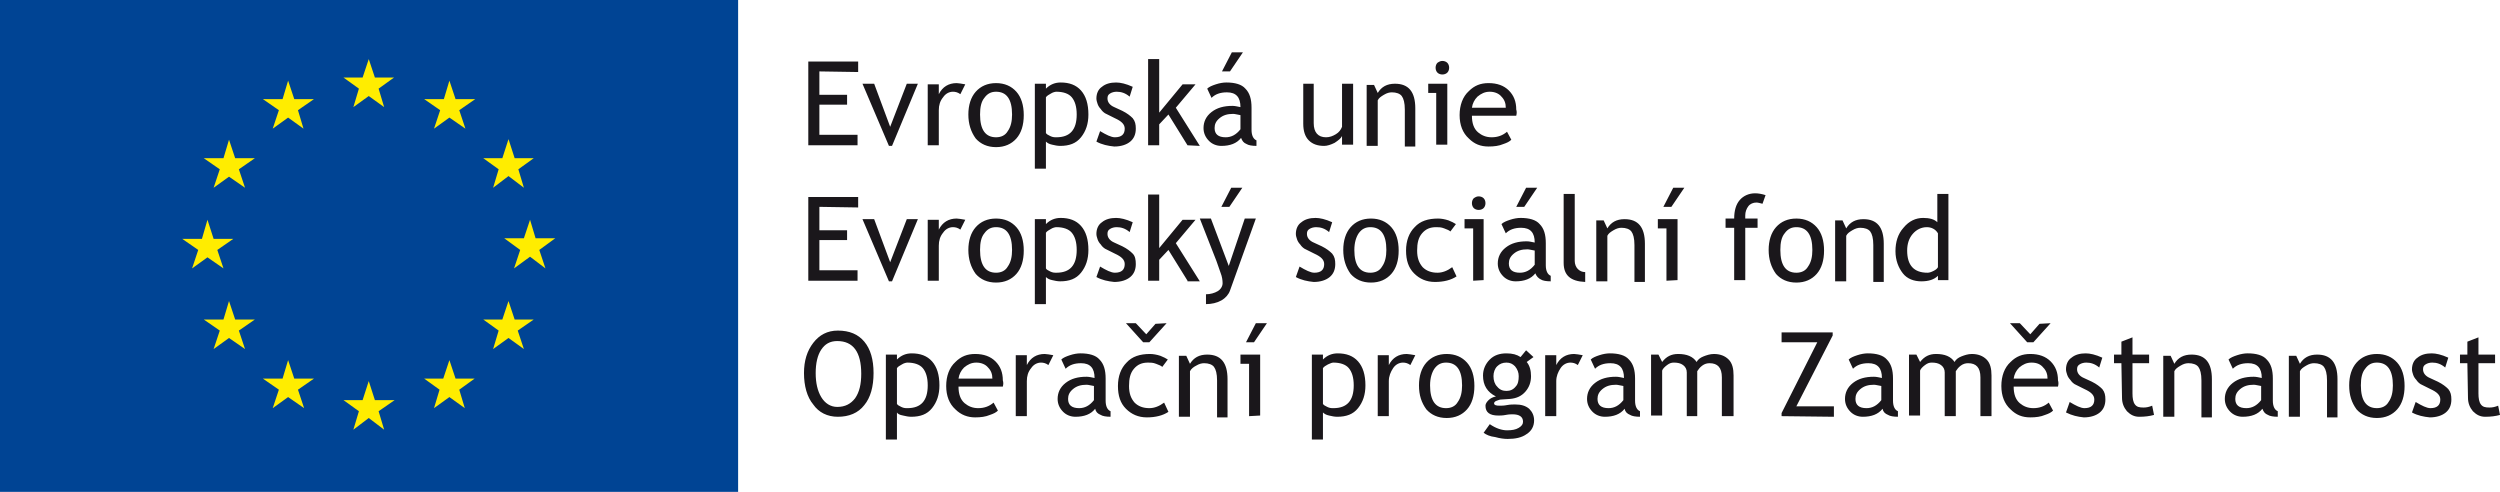
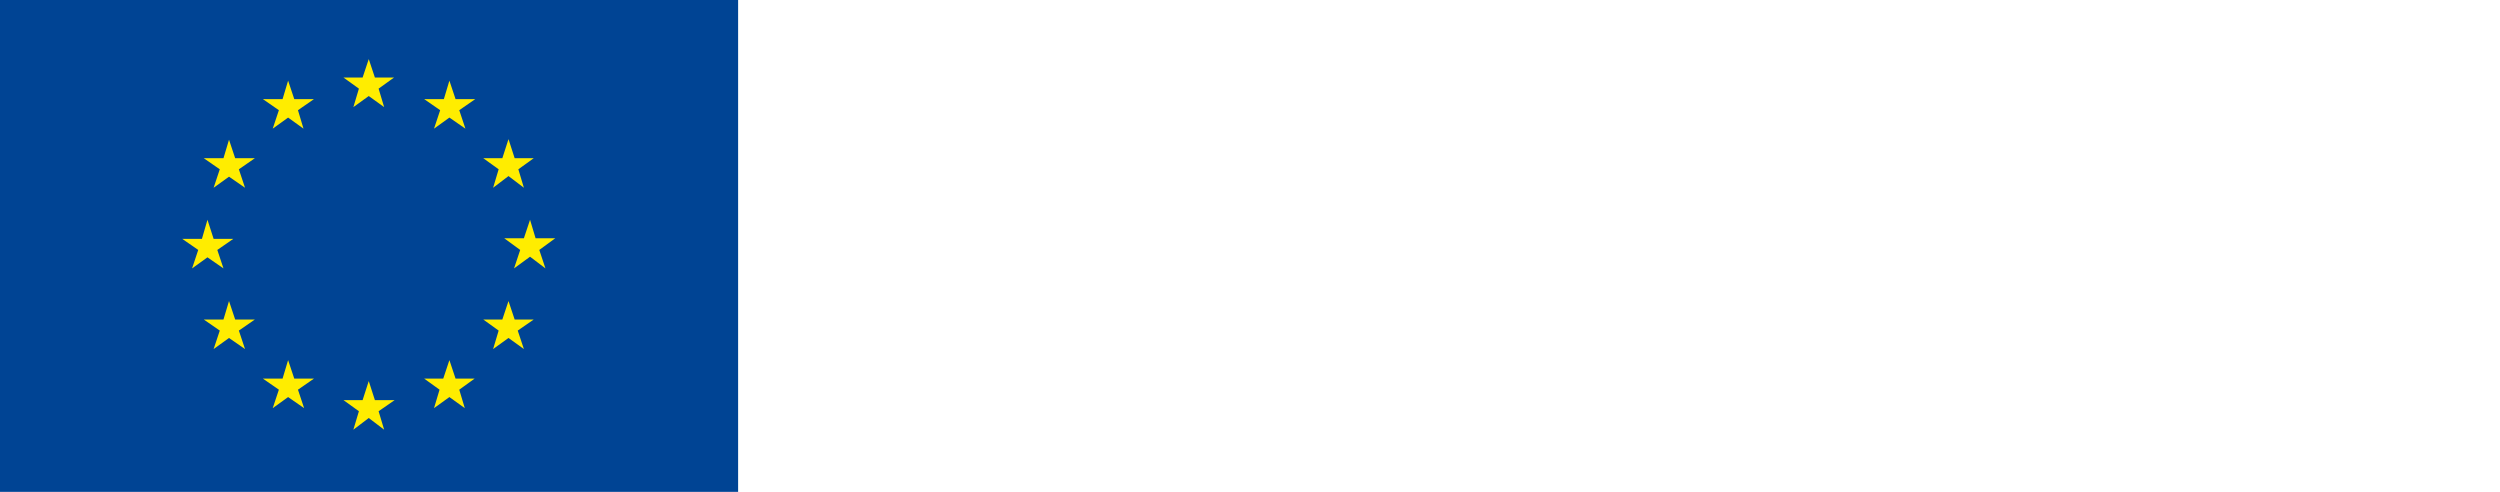
<svg xmlns="http://www.w3.org/2000/svg" width="406.1" height="79.9" viewBox="0 0 406.1 79.9">
  <style>.st0{fill:#004494}.st1{fill:#ffed00}.st2{fill:#1a171b}</style>
  <g id="Vrstva_1_1_">
    <path class="st0" d="M0 0h119.9v79.9H0V0z" />
    <path class="st1" d="M57.4 17.4l2.5-1.8 2.5 1.8-.9-3 2.5-1.8h-3.1l-1-3-1 3h-3.1l2.5 1.8-.9 3zm-13.1 3.5l2.5-1.8 2.5 1.8-.9-3 2.6-1.8h-3.2l-1-3-.9 3h-3.2l2.6 1.8-1 3zm-7.1 1.8l-.9 3h-3.2l2.6 1.8-1 3 2.5-1.8 2.6 1.8-1-3 2.6-1.8h-3.2l-1-3zm-3.5 19.1l2.6 1.8-1-3 2.6-1.8h-3.2l-1-3.1-.9 3.1h-3.2l2.6 1.8-1 3 2.5-1.8zm4.5 10.1l-1-3-.9 3h-3.2l2.6 1.8-1 3 2.5-1.8 2.6 1.8-1-3 2.6-1.8h-3.2zm9.6 9.6l-1-3-.9 3h-3.2l2.6 1.8-1 3 2.5-1.8 2.6 1.8-1-3 2.6-1.8h-3.2zM60.9 65l-1-3.1-1 3.1h-3.1l2.5 1.8-.9 3 2.5-1.9 2.5 1.9-.9-3 2.6-1.8h-3.2zM74 61.5l-1-3-1 3h-3.1l2.5 1.8-.9 3 2.5-1.8 2.5 1.8-.9-3 2.5-1.8H74zm9.6-9.6l-1-3-1 3h-3.1l2.5 1.8-.9 3 2.5-1.8 2.5 1.8-1-3 2.6-1.8h-3.1zm6.6-13.2H87l-.9-3-1 3h-3.2l2.6 1.9-1 3 2.6-1.9 2.5 1.9-1-3 2.6-1.9zm-10.1-8.2l2.5-1.9 2.5 1.9-.9-3 2.5-1.8h-3.1l-1-3.1-1 3.1h-3.1l2.5 1.8-.9 3zM73 13.1l-.9 3h-3.2l2.6 1.8-1 3 2.5-1.8 2.6 1.8-1-3 2.6-1.8H74l-1-3z" />
-     <path class="st2" d="M133.1 11.6v3.8h4.5V17h-4.5v4.9h6.2v1.7h-8V10h8.1v1.7l-6.3-.1zm11.8 12.1h-.5l-4.3-10.1h1.9l2.6 7 2.7-7h1.8l-4.2 10.1zm11.1-8.4c-.4-.3-.8-.4-1.2-.4-.6 0-1.2.3-1.6.9-.5.6-.7 1.3-.7 2.1v5.7h-1.8v-9.9h1.8v1.6c.6-1.2 1.6-1.8 2.9-1.8.3 0 .8.1 1.4.2l-.8 1.6zm1.3 3.3c0-1.5.4-2.8 1.2-3.7s1.9-1.4 3.3-1.4 2.5.5 3.3 1.4 1.2 2.2 1.2 3.8-.4 2.9-1.2 3.8-1.9 1.4-3.3 1.4-2.5-.5-3.3-1.4c-.8-1.1-1.2-2.4-1.2-3.9zm1.9 0c0 2.5.9 3.7 2.6 3.7.8 0 1.5-.3 1.9-1 .5-.7.7-1.6.7-2.7 0-2.5-.9-3.7-2.6-3.7-.8 0-1.4.3-1.9 1-.5.6-.7 1.5-.7 2.7zm10.7 4.4v4.4h-1.8V13.6h1.8v.8c.7-.7 1.5-1 2.4-1 1.4 0 2.5.4 3.3 1.3.8.9 1.2 2.2 1.2 3.9 0 1.5-.4 2.7-1.2 3.7s-1.9 1.4-3.4 1.4c-.4 0-.9-.1-1.3-.2-.5-.1-.8-.3-1-.5zm0-7.2v5.8c.1.2.3.3.7.5s.7.2 1 .2c2.2 0 3.3-1.2 3.3-3.7 0-1.3-.3-2.2-.8-2.8-.5-.6-1.4-.9-2.5-.9-.2 0-.6.1-.9.3-.3.2-.6.3-.8.6zm8.2 7.2l.6-1.7c1 .6 1.8 1 2.4 1 1.1 0 1.6-.5 1.6-1.4 0-.7-.5-1.2-1.6-1.7l-1.6-.8c-.3-.2-.5-.4-.7-.7-.2-.2-.4-.5-.5-.8s-.2-.6-.2-.9c0-.8.3-1.5.9-1.9.6-.5 1.4-.7 2.3-.7.7 0 1.6.2 2.7.7l-.5 1.6c-.7-.6-1.4-.8-2.1-.8-.4 0-.8.1-1.1.3s-.4.4-.4.8c0 .6.4 1.1 1.1 1.4l1.3.6c.8.4 1.3.8 1.7 1.2.4.5.5 1 .5 1.7 0 .9-.3 1.6-.9 2.1-.6.5-1.5.8-2.6.8-1-.1-2-.3-2.9-.8zm14.8.6l-3.1-5-1.5 1.6v3.4h-1.8v-14h1.8v8.7l3.8-4.6h2.1l-3.2 3.8 3.9 6.2-2-.1zm8.7-1.2c-.7.9-1.8 1.3-3.2 1.3-.8 0-1.5-.3-2-.8-.6-.6-.9-1.3-.9-2.1 0-1 .4-1.9 1.3-2.6.9-.7 2-1 3.4-1 .4 0 .8.1 1.3.2 0-1.6-.7-2.4-2.2-2.4-1.1 0-1.9.3-2.5.9l-.7-1.5c.3-.3.8-.5 1.4-.7.6-.2 1.2-.3 1.7-.3 1.4 0 2.5.3 3.1 1 .7.7 1 1.7 1 3.1v3.6c0 .9.3 1.5.8 1.7v.9c-.7 0-1.3-.1-1.6-.3-.5-.2-.7-.5-.9-1zm-.1-3.7c-.6-.1-.9-.2-1.2-.2-.9 0-1.6.2-2.2.7-.6.5-.8 1-.8 1.6 0 1 .6 1.5 1.8 1.5.9 0 1.7-.4 2.4-1.3v-2.3zm.4-10.2l-2.1 3.1h-1.3l1.6-3.1h1.8zm11.5 5.1V20c0 1.5.7 2.3 2 2.3.6 0 1.1-.2 1.6-.5s.8-.7 1-1.2v-7h1.8v9.9H218v-1.4c-.2.4-.6.7-1.2 1.1-.6.3-1.2.5-1.7.5-1.1 0-1.9-.3-2.5-.9s-.9-1.5-.9-2.7v-6.5h1.7zm14.8 10v-5.8c0-1.1-.2-1.8-.5-2.2s-.9-.6-1.6-.6c-.4 0-.8.1-1.3.4s-.8.5-1 .9v7.4H222v-9.9h1.2l.6 1.3c.6-1 1.5-1.5 2.8-1.5 2.2 0 3.3 1.3 3.3 4v6.2h-1.7v-.2zm5.1 0v-8.5H232v-1.5h3.1v9.9h-1.8v.1zm1-13.7c.3 0 .6.1.8.3s.3.5.3.8-.1.6-.3.8-.5.3-.8.3-.6-.1-.8-.3-.3-.5-.3-.8.1-.6.3-.8c.3-.2.5-.3.8-.3zm12 8.9h-7.2c0 1.2.3 2.1 1 2.7.6.5 1.3.8 2.2.8 1 0 1.8-.3 2.5-.9l.7 1.3c-.3.3-.7.5-1.3.7-.7.3-1.5.4-2.4.4-1.3 0-2.3-.4-3.2-1.3-1-.9-1.5-2.2-1.5-3.8 0-1.6.5-3 1.5-3.9.9-.9 1.9-1.3 3.2-1.3 1.4 0 2.5.4 3.3 1.2s1.2 1.8 1.2 3.1c.1.3.1.6 0 1zm-4.3-3.9c-.8 0-1.4.3-2 .8-.5.5-.8 1.1-.9 1.8h5.5c0-.7-.2-1.3-.7-1.8-.4-.5-1.1-.8-1.9-.8zM133.1 33.6v3.8h4.5V39h-4.5v4.9h6.2v1.7h-8V32h8.1v1.7l-6.3-.1zm11.8 12.1h-.5l-4.3-10.1h1.9l2.6 7 2.7-7h1.8l-4.2 10.1zm11.1-8.4c-.4-.3-.8-.4-1.2-.4-.6 0-1.2.3-1.6.9-.5.6-.7 1.3-.7 2.1v5.7h-1.8v-9.9h1.8v1.6c.6-1.2 1.6-1.8 2.9-1.8.3 0 .8.1 1.4.2l-.8 1.6zm1.3 3.3c0-1.5.4-2.8 1.2-3.7s1.9-1.4 3.3-1.4 2.5.5 3.3 1.4 1.2 2.2 1.2 3.8-.4 2.9-1.2 3.8c-.8.9-1.9 1.4-3.3 1.4s-2.5-.5-3.3-1.4c-.8-1.1-1.2-2.4-1.2-3.9zm1.9 0c0 2.5.9 3.7 2.6 3.7.8 0 1.5-.3 1.9-1 .5-.7.7-1.6.7-2.7 0-2.5-.9-3.7-2.6-3.7-.8 0-1.4.3-1.9 1-.5.6-.7 1.5-.7 2.7zm10.7 4.4v4.4h-1.8V35.6h1.8v.8c.7-.7 1.5-1 2.4-1 1.4 0 2.5.4 3.3 1.3.8.9 1.2 2.2 1.2 3.9 0 1.5-.4 2.7-1.2 3.7s-1.9 1.4-3.4 1.4c-.4 0-.9-.1-1.3-.2-.5-.1-.8-.3-1-.5zm0-7.2v5.8c.1.2.3.3.7.5s.7.2 1 .2c2.2 0 3.3-1.2 3.3-3.7 0-1.3-.3-2.2-.8-2.8s-1.4-.9-2.5-.9c-.2 0-.6.1-.9.3-.3.2-.6.3-.8.6zm8.2 7.2l.6-1.7c1 .6 1.8 1 2.4 1 1.1 0 1.6-.5 1.6-1.4 0-.7-.5-1.2-1.6-1.7l-1.6-.8c-.3-.2-.5-.4-.7-.7-.2-.2-.4-.5-.5-.8s-.2-.6-.2-.9c0-.8.3-1.5.9-1.9.6-.5 1.4-.7 2.3-.7.7 0 1.6.2 2.7.7l-.5 1.6c-.7-.6-1.4-.8-2.1-.8-.4 0-.8.1-1.1.3s-.4.4-.4.8c0 .6.4 1.1 1.1 1.4l1.3.6c.8.4 1.3.8 1.7 1.2s.5 1 .5 1.7c0 .9-.3 1.6-.9 2.1-.6.5-1.5.8-2.6.8-1-.1-2-.3-2.9-.8zm14.8.6l-3.1-5-1.5 1.6v3.4h-1.8v-14h1.8v8.7l3.8-4.6h2.1l-3.2 3.8 3.9 6.2h-2v-.1zm6.9 1.6c-.2.6-.7 1.2-1.4 1.6-.7.4-1.6.6-2.5.6v-1.6c.7 0 1.4-.2 1.9-.5s.8-.8.8-1.3-.1-1.1-.3-1.6l-.7-2-2.7-6.9h1.8l2.9 7.7 2.6-7.7h1.8l-4.2 11.7zm2-16.7l-2.1 3.1h-1.3l1.6-3.1h1.8zm8.7 14.5l.6-1.7c1 .6 1.8 1 2.4 1 1.1 0 1.6-.5 1.6-1.4 0-.7-.5-1.2-1.6-1.7l-1.6-.8c-.3-.2-.5-.4-.7-.7-.2-.2-.4-.5-.5-.8s-.2-.6-.2-.9c0-.8.3-1.5.9-1.9.6-.5 1.4-.7 2.3-.7.7 0 1.6.2 2.7.7l-.5 1.6c-.7-.6-1.4-.8-2.1-.8-.4 0-.8.1-1.1.3s-.4.4-.4.8c0 .6.4 1.1 1.1 1.4l1.3.6c.8.4 1.3.8 1.7 1.2.4.5.5 1 .5 1.7 0 .9-.3 1.6-.9 2.1-.6.5-1.5.8-2.6.8-1-.1-2-.3-2.9-.8zm7.7-4.4c0-1.5.4-2.8 1.2-3.7s1.9-1.4 3.3-1.4 2.5.5 3.3 1.4 1.2 2.2 1.2 3.8-.4 2.9-1.2 3.8-1.9 1.4-3.3 1.4-2.5-.5-3.3-1.4c-.8-1.1-1.2-2.4-1.2-3.9zm1.8 0c0 2.5.9 3.7 2.6 3.7.8 0 1.5-.3 1.9-1 .5-.7.7-1.6.7-2.7 0-2.5-.9-3.7-2.6-3.7-.8 0-1.4.3-1.9 1-.4.6-.7 1.5-.7 2.7zm16.5-4.2l-.9 1.2c-.2-.2-.5-.3-1-.5s-.9-.2-1.3-.2c-1 0-1.7.3-2.3 1s-.8 1.6-.8 2.8.3 2 .9 2.7c.6.6 1.4.9 2.4.9.8 0 1.6-.3 2.4-.9l.7 1.5c-.9.6-2.1.9-3.5.9s-2.5-.5-3.4-1.4-1.3-2.1-1.3-3.7.5-2.9 1.4-3.8c.9-1 2.2-1.4 3.8-1.4.5 0 1.1.1 1.7.3.5.2.9.4 1.2.6zm2.8 9.2v-8.5h-1.4v-1.5h3.1v9.9l-1.7.1zm.9-13.7c.3 0 .6.1.8.3.2.2.3.5.3.8s-.1.6-.3.8-.5.3-.8.3-.6-.1-.8-.3-.3-.5-.3-.8.1-.6.3-.8c.3-.2.5-.3.8-.3zm9.2 12.5c-.7.9-1.8 1.3-3.2 1.3-.8 0-1.5-.3-2-.8-.6-.6-.9-1.3-.9-2.1 0-1 .4-1.9 1.3-2.6.9-.7 2-1 3.4-1 .4 0 .8.1 1.3.2 0-1.6-.7-2.4-2.2-2.4-1.1 0-1.9.3-2.5.9l-.7-1.5c.3-.3.8-.5 1.4-.7.6-.2 1.2-.3 1.7-.3 1.4 0 2.5.3 3.1 1 .7.7 1 1.7 1 3.1v3.6c0 .9.3 1.5.8 1.7v.9c-.7 0-1.3-.1-1.6-.3-.4-.2-.7-.5-.9-1zm-.1-3.7c-.6-.1-.9-.2-1.2-.2-.9 0-1.6.2-2.2.7-.6.5-.8 1-.8 1.6 0 1 .6 1.5 1.8 1.5.9 0 1.7-.4 2.4-1.3v-2.3zm.4-10.2l-2.1 3.1h-1.3l1.6-3.1h1.8zm4.3 12.2V31.5h1.8v10.9c0 .5.2 1 .5 1.3s.7.5 1.2.5v1.6c-2.4-.1-3.5-1.1-3.5-3.1zm11.5 2.9v-5.8c0-1.1-.2-1.8-.5-2.2s-.9-.6-1.6-.6c-.4 0-.8.1-1.3.4s-.8.5-1 .9v7.4h-1.8v-9.9h1.2l.6 1.3c.6-1 1.5-1.5 2.8-1.5 2.2 0 3.3 1.3 3.3 4v6.2h-1.7v-.2zm5.2 0v-8.5h-1.4v-1.5h3.2v9.9l-1.8.1zm2.9-15.1l-2.1 3.1h-1.3l1.6-3.1h1.8zm12.7 2.6c-.4-.1-.7-.2-1-.2-.5 0-1 .2-1.3.6-.3.4-.5.9-.5 1.5v.5h2V37h-2v8.5h-1.8V37h-1.4v-1.5h1.4c0-1.3.3-2.3.9-3s1.5-1.1 2.5-1.1c.5 0 1.1.1 1.7.3l-.5 1.4zm1 7.5c0-1.5.4-2.8 1.2-3.7.8-.9 1.9-1.4 3.3-1.4s2.5.5 3.3 1.4 1.2 2.2 1.2 3.8-.4 2.9-1.2 3.8-1.9 1.4-3.3 1.4-2.5-.5-3.3-1.4c-.8-1.1-1.2-2.4-1.2-3.9zm1.9 0c0 2.5.9 3.7 2.6 3.7.8 0 1.5-.3 1.9-1 .5-.7.7-1.6.7-2.7 0-2.5-.9-3.7-2.6-3.7-.8 0-1.4.3-1.9 1-.5.6-.7 1.5-.7 2.7zm15.1 5v-5.8c0-1.1-.2-1.8-.5-2.2s-.9-.6-1.6-.6c-.4 0-.8.1-1.3.4s-.8.5-1 .9v7.4h-1.8v-9.9h1.2l.6 1.3c.6-1 1.5-1.5 2.8-1.5 2.2 0 3.3 1.3 3.3 4v6.2h-1.7v-.2zm10.5-.1v-.7c-.6.6-1.5.9-2.7.9s-2.3-.4-3-1.3-1.2-2.1-1.2-3.6.4-2.8 1.3-3.8c.9-1.1 2-1.6 3.2-1.6 1 0 1.8.2 2.3.7v-4.6h1.8v14h-1.7zm0-7.6c-.4-.7-1.1-1-1.8-1-.9 0-1.7.4-2.3 1.1-.6.7-.9 1.6-.9 2.7 0 2.4 1.1 3.6 3.3 3.6.3 0 .6-.1 1-.3s.6-.4.7-.6v-5.5zM130.6 60.6c0-2 .5-3.6 1.5-4.9 1-1.3 2.3-2 4-2 1.9 0 3.3.6 4.3 1.8s1.5 2.9 1.5 5.1c0 2.2-.5 4-1.5 5.2-1 1.3-2.5 1.9-4.3 1.9-1.7 0-3.1-.7-4-2-1-1.2-1.5-3-1.5-5.1zm1.9 0c0 1.6.3 2.9.9 3.9.6 1 1.5 1.6 2.6 1.6 1.3 0 2.2-.5 2.9-1.4.7-1 1-2.3 1-4 0-3.5-1.3-5.3-3.9-5.3-1.2 0-2 .5-2.6 1.4s-.9 2.2-.9 3.8zm13.2 6.4v4.4h-1.8V57.6h1.8v.8c.7-.7 1.5-1 2.4-1 1.4 0 2.5.4 3.3 1.3.8.9 1.2 2.2 1.2 3.9 0 1.5-.4 2.7-1.2 3.7s-1.9 1.4-3.4 1.4c-.4 0-.9-.1-1.3-.2-.6-.1-.9-.3-1-.5zm0-7.2v5.8c.1.2.3.3.7.5s.7.2 1 .2c2.2 0 3.3-1.2 3.3-3.7 0-1.3-.3-2.2-.8-2.8s-1.4-.9-2.5-.9c-.2 0-.6.1-.9.3-.3.2-.6.3-.8.6zm17.2 3h-7.2c0 1.2.3 2.1 1 2.7.6.5 1.3.8 2.2.8 1 0 1.8-.3 2.5-.9l.7 1.3c-.3.3-.7.5-1.3.7-.7.3-1.5.4-2.4.4-1.2 0-2.3-.4-3.2-1.3-1-.9-1.5-2.2-1.5-3.8 0-1.6.5-3 1.5-3.9.9-.9 1.9-1.3 3.2-1.3 1.4 0 2.5.4 3.3 1.2s1.2 1.8 1.2 3.1c.1.3.1.6 0 1zm-4.3-3.9c-.8 0-1.4.3-2 .8-.5.5-.8 1.1-.9 1.8h5.5c0-.7-.2-1.3-.7-1.8-.4-.5-1.1-.8-1.9-.8zm11.7.4c-.4-.3-.8-.4-1.2-.4-.6 0-1.2.3-1.6.9-.5.6-.7 1.3-.7 2.1v5.7H165v-9.9h1.8v1.6c.6-1.2 1.6-1.8 2.9-1.8.3 0 .8.1 1.4.2l-.8 1.6zm7.6 7.1c-.7.9-1.8 1.3-3.2 1.3-.8 0-1.5-.3-2-.8-.6-.6-.9-1.3-.9-2.1 0-1 .4-1.9 1.3-2.6.9-.7 2-1 3.4-1 .4 0 .8.1 1.3.2 0-1.6-.7-2.4-2.2-2.4-1.1 0-1.9.3-2.5.9l-.7-1.5c.3-.3.8-.5 1.4-.7.6-.2 1.2-.3 1.7-.3 1.4 0 2.5.3 3.1 1 .7.7 1 1.7 1 3.1v3.6c0 .9.3 1.5.8 1.7v.9c-.7 0-1.3-.1-1.6-.3-.5-.2-.8-.5-.9-1zm-.2-3.7c-.6-.1-.9-.2-1.2-.2-.9 0-1.6.2-2.2.7-.6.5-.8 1-.8 1.6 0 1 .6 1.5 1.8 1.5.9 0 1.7-.4 2.4-1.3v-2.3zm12-4.3l-.9 1.2c-.2-.2-.5-.3-1-.5s-.9-.2-1.3-.2c-1 0-1.7.3-2.3 1s-.8 1.6-.8 2.8.3 2 .9 2.7c.6.6 1.4.9 2.4.9.8 0 1.6-.3 2.4-.9l.7 1.5c-.9.6-2.1.9-3.5.9s-2.5-.5-3.4-1.4-1.3-2.1-1.3-3.7.5-2.9 1.4-3.8c.9-1 2.2-1.4 3.8-1.4.5 0 1.1.1 1.7.3.5.2.9.4 1.2.6zm-.2-5.9l-2.8 3.1h-1l-2.8-3.1h1.6l1.7 1.8 1.5-1.7 1.8-.1zm8.2 15.1v-5.8c0-1.1-.2-1.8-.5-2.2s-.9-.6-1.6-.6c-.4 0-.8.1-1.3.4-.4.2-.8.5-1 .9v7.4h-1.8v-9.9h1.2l.6 1.3c.6-1 1.5-1.5 2.8-1.5 2.2 0 3.3 1.3 3.3 4v6.2h-1.7v-.2zm5.2 0v-8.5h-1.4v-1.5h3.2v9.9l-1.8.1zm2.9-15.1l-2.1 3.1h-1.3l1.6-3.1h1.8zm9.1 14.5v4.4h-1.8V57.6h1.8v.8c.7-.7 1.5-1 2.4-1 1.4 0 2.5.4 3.3 1.3.8.9 1.2 2.2 1.2 3.9 0 1.5-.4 2.7-1.2 3.7s-1.9 1.4-3.4 1.4c-.4 0-.9-.1-1.3-.2-.5-.1-.8-.3-1-.5zm0-7.2v5.8c.1.2.3.3.7.5s.7.2 1 .2c2.2 0 3.3-1.2 3.3-3.7 0-1.3-.3-2.2-.8-2.8s-1.4-.9-2.5-.9c-.2 0-.5.1-.9.3-.3.2-.6.3-.8.6zm14.2-.5c-.4-.3-.8-.4-1.2-.4-.6 0-1.2.3-1.6.9s-.7 1.3-.7 2.1v5.7h-1.8v-9.9h1.8v1.6c.6-1.2 1.6-1.8 2.9-1.8.3 0 .8.1 1.4.2l-.8 1.6zm1.4 3.3c0-1.5.4-2.8 1.2-3.7s1.9-1.4 3.3-1.4 2.5.5 3.3 1.4 1.2 2.2 1.2 3.8-.4 2.9-1.2 3.8-1.9 1.4-3.3 1.4-2.5-.5-3.3-1.4c-.8-1.1-1.2-2.3-1.2-3.9zm1.8 0c0 2.5.9 3.7 2.6 3.7.8 0 1.5-.3 1.9-1 .5-.7.7-1.6.7-2.7 0-2.5-.9-3.7-2.6-3.7-.8 0-1.4.3-1.9 1-.4.6-.7 1.5-.7 2.7zm8.7 7.7l1-1.4c1 .7 2 1 2.8 1s1.4-.1 1.9-.4.7-.6.7-1c0-.8-.6-1.2-1.7-1.2-.2 0-.6 0-1.1.1s-.9.1-1.2.1c-1.4 0-2.1-.5-2.1-1.6 0-.3.2-.6.5-.9s.7-.5 1.2-.6c-1.4-.7-2.1-1.8-2.1-3.4 0-1 .4-1.9 1.1-2.6.7-.7 1.6-1 2.7-1 1 0 1.7.2 2.3.6l.9-1.1 1.2 1.1-1.1.8c.5.6.7 1.4.7 2.3 0 1-.3 1.8-.9 2.5-.6.7-1.4 1.1-2.5 1.2l-1.5.1c-.2 0-.4.1-.7.2s-.4.3-.4.4c0 .3.3.4.9.4.3 0 .7 0 1.2-.1s1-.1 1.3-.1c1 0 1.7.2 2.3.7.5.5.8 1.1.8 1.9 0 .9-.4 1.7-1.2 2.2-.8.6-1.9.8-3.1.8-.6 0-1.3-.1-2-.3-.9-.1-1.5-.4-1.9-.7zm3.7-11.4c-.6 0-1.1.2-1.5.6s-.6 1-.6 1.6c0 .7.2 1.3.6 1.7.4.5.9.7 1.5.7s1.1-.2 1.5-.7c.4-.4.5-1 .5-1.7 0-.6-.2-1.1-.6-1.6-.4-.4-.8-.6-1.4-.6zm11.6.4c-.4-.3-.8-.4-1.2-.4-.6 0-1.2.3-1.6.9s-.7 1.3-.7 2.1v5.7H251v-9.9h1.8v1.6c.6-1.2 1.6-1.8 2.9-1.8.3 0 .8.1 1.4.2l-.8 1.6zm7.6 7.1c-.7.9-1.8 1.3-3.2 1.3-.8 0-1.5-.3-2-.8-.6-.6-.9-1.3-.9-2.1 0-1 .4-1.9 1.3-2.6.9-.7 2-1 3.4-1 .4 0 .8.1 1.3.2 0-1.6-.7-2.4-2.2-2.4-1.1 0-1.9.3-2.5.9l-.7-1.5c.3-.3.8-.5 1.4-.7s1.2-.3 1.7-.3c1.4 0 2.5.3 3.1 1 .7.7 1 1.7 1 3.1v3.6c0 .9.3 1.5.8 1.7v.9c-.7 0-1.3-.1-1.6-.3-.5-.2-.8-.5-.9-1zm-.2-3.7c-.6-.1-.9-.2-1.2-.2-.9 0-1.6.2-2.2.7s-.8 1-.8 1.6c0 1 .6 1.5 1.8 1.5.9 0 1.7-.4 2.4-1.3v-2.3zm16 4.9v-6.3c0-1.6-.7-2.3-2-2.3-.4 0-.8.1-1.2.4-.4.3-.6.6-.8.9v7.3H274v-7.1c0-.5-.2-.9-.6-1.2s-.9-.4-1.5-.4c-.4 0-.7.1-1.1.4-.4.3-.7.6-.8.9v7.3h-1.8v-9.9h1.2l.6 1.2c.7-.9 1.5-1.3 2.6-1.3 1.4 0 2.4.4 3 1.3.2-.4.6-.7 1.1-.9s1.1-.4 1.7-.4c1 0 1.8.3 2.4.9.6.6.8 1.5.8 2.6v6.6h-1.9zm9.7 0v-.5l5.8-11.5h-5.8V54h8.3v.5L291.8 66h6.1v1.7l-8.5-.1zm16.4-1.2c-.7.9-1.8 1.3-3.2 1.3-.8 0-1.5-.3-2-.8-.6-.6-.9-1.3-.9-2.1 0-1 .4-1.9 1.3-2.6.9-.7 2-1 3.4-1 .4 0 .8.1 1.3.2 0-1.6-.7-2.4-2.2-2.4-1.1 0-1.9.3-2.5.9l-.7-1.5c.3-.3.8-.5 1.4-.7s1.2-.3 1.7-.3c1.4 0 2.5.3 3.1 1 .7.7 1 1.7 1 3.1v3.6c0 .9.3 1.5.8 1.7v.9c-.7 0-1.3-.1-1.6-.3-.5-.2-.8-.5-.9-1zm-.2-3.7c-.6-.1-.9-.2-1.2-.2-.9 0-1.6.2-2.2.7s-.8 1-.8 1.6c0 1 .6 1.5 1.8 1.5.9 0 1.7-.4 2.4-1.3v-2.3zm16.1 4.9v-6.3c0-1.6-.7-2.3-2-2.3-.4 0-.8.1-1.2.4-.4.3-.6.6-.8.9v7.3h-1.8v-7.1c0-.5-.2-.9-.6-1.2s-.9-.4-1.5-.4c-.4 0-.7.1-1.1.4-.4.3-.7.6-.8.9v7.3h-1.8v-9.9h1.2l.6 1.2c.7-.9 1.5-1.3 2.6-1.3 1.4 0 2.4.4 3 1.3.2-.4.6-.7 1.1-.9s1.1-.4 1.7-.4c1 0 1.8.3 2.4.9.6.6.8 1.5.8 2.6v6.6h-1.8zm12.6-4.8h-7.2c0 1.2.3 2.1 1 2.7.6.5 1.3.8 2.2.8 1 0 1.8-.3 2.5-.9l.7 1.3c-.3.3-.7.5-1.3.7-.7.3-1.5.4-2.4.4-1.3 0-2.3-.4-3.2-1.3-1-.9-1.5-2.2-1.5-3.8 0-1.6.5-3 1.5-3.9.9-.9 1.9-1.3 3.2-1.3 1.4 0 2.5.4 3.3 1.2s1.2 1.8 1.2 3.1c.1.3.1.6 0 1zm-1.2-10.3l-2.8 3.1h-1l-2.8-3.1h1.6l1.7 1.8 1.5-1.7 1.8-.1zm-3.1 6.4c-.8 0-1.4.3-2 .8-.5.5-.8 1.1-.9 1.8h5.5c0-.7-.2-1.3-.7-1.8-.4-.5-1-.8-1.9-.8zm5.6 8.1l.6-1.7c1 .6 1.8 1 2.4 1 1.1 0 1.6-.5 1.6-1.4 0-.7-.5-1.2-1.6-1.7l-1.6-.8c-.3-.2-.5-.4-.7-.7-.2-.2-.4-.5-.5-.8s-.2-.6-.2-.9c0-.8.3-1.5.9-1.9.6-.5 1.4-.7 2.3-.7.7 0 1.6.2 2.7.7l-.5 1.6c-.7-.6-1.4-.8-2.1-.8-.4 0-.8.1-1.1.3-.3.2-.4.4-.4.8 0 .6.4 1.1 1.1 1.4l1.3.6c.8.4 1.3.8 1.7 1.2.4.5.5 1 .5 1.7 0 .9-.3 1.6-.9 2.1s-1.5.8-2.6.8c-1-.1-1.9-.3-2.9-.8zm9-8h-1.2v-1.4h1.2v-2.1l1.8-.7v2.8h2.7V59h-2.7v4.9c0 .8.1 1.4.4 1.8s.7.5 1.4.5c.5 0 .9-.1 1.4-.3l.3 1.5c-.7.2-1.5.3-2.4.3-.8 0-1.4-.3-2-.9-.5-.6-.8-1.3-.8-2.2l-.1-5.6zm13 8.6v-5.8c0-1.1-.2-1.8-.5-2.2s-.9-.6-1.6-.6c-.4 0-.8.1-1.3.4s-.8.5-1 .9v7.4h-1.8v-9.9h1.2l.6 1.3c.6-1 1.5-1.5 2.8-1.5 2.2 0 3.3 1.3 3.3 4v6.2h-1.7v-.2zm9.9-1.2c-.7.9-1.8 1.3-3.2 1.3-.8 0-1.5-.3-2-.8-.6-.6-.9-1.3-.9-2.1 0-1 .4-1.9 1.3-2.6.9-.7 2-1 3.4-1 .4 0 .8.1 1.3.2 0-1.6-.7-2.4-2.2-2.4-1.1 0-1.9.3-2.5.9l-.7-1.5c.3-.3.8-.5 1.4-.7s1.2-.3 1.7-.3c1.4 0 2.5.3 3.1 1 .7.7 1 1.7 1 3.1v3.6c0 .9.3 1.5.8 1.7v.9c-.7 0-1.3-.1-1.6-.3-.5-.2-.7-.5-.9-1zm-.2-3.7c-.6-.1-.9-.2-1.2-.2-.9 0-1.6.2-2.2.7s-.8 1-.8 1.6c0 1 .6 1.5 1.8 1.5.9 0 1.7-.4 2.4-1.3v-2.3zm10.7 4.9v-5.8c0-1.1-.2-1.8-.5-2.2s-.9-.6-1.6-.6c-.4 0-.8.1-1.3.4s-.8.5-1 .9v7.4h-1.8v-9.9h1.2l.6 1.3c.6-1 1.5-1.5 2.8-1.5 2.2 0 3.3 1.3 3.3 4v6.2H378v-.2zm3.6-5c0-1.5.4-2.8 1.2-3.7.8-.9 1.9-1.4 3.3-1.4s2.5.5 3.3 1.4 1.2 2.2 1.2 3.8-.4 2.9-1.2 3.8-1.9 1.4-3.3 1.4-2.5-.5-3.3-1.4c-.8-1.1-1.2-2.3-1.2-3.9zm1.9 0c0 2.5.9 3.7 2.6 3.7.8 0 1.5-.3 1.9-1 .5-.7.7-1.6.7-2.7 0-2.5-.9-3.7-2.6-3.7-.8 0-1.4.3-1.9 1-.5.6-.7 1.5-.7 2.7zm8.3 4.4l.6-1.7c1 .6 1.8 1 2.4 1 1.1 0 1.6-.5 1.6-1.4 0-.7-.5-1.2-1.6-1.7l-1.6-.8c-.3-.2-.5-.4-.7-.7-.2-.2-.4-.5-.5-.8s-.2-.6-.2-.9c0-.8.3-1.5.9-1.9.6-.5 1.4-.7 2.3-.7.7 0 1.6.2 2.7.7l-.5 1.6c-.7-.6-1.4-.8-2.1-.8-.4 0-.8.1-1.1.3-.3.2-.4.4-.4.8 0 .6.4 1.1 1.1 1.4l1.3.6c.8.4 1.3.8 1.7 1.2.4.5.5 1 .5 1.7 0 .9-.3 1.6-.9 2.1s-1.5.8-2.6.8c-1-.1-2-.3-2.9-.8zm9-8h-1.2v-1.4h1.2v-2.1l1.8-.7v2.8h2.7V59h-2.7v4.9c0 .8.1 1.4.4 1.8s.7.5 1.4.5c.5 0 .9-.1 1.4-.3l.3 1.5c-.7.2-1.5.3-2.4.3-.8 0-1.4-.3-2-.9-.5-.6-.8-1.3-.8-2.2l-.1-5.6z" />
  </g>
</svg>